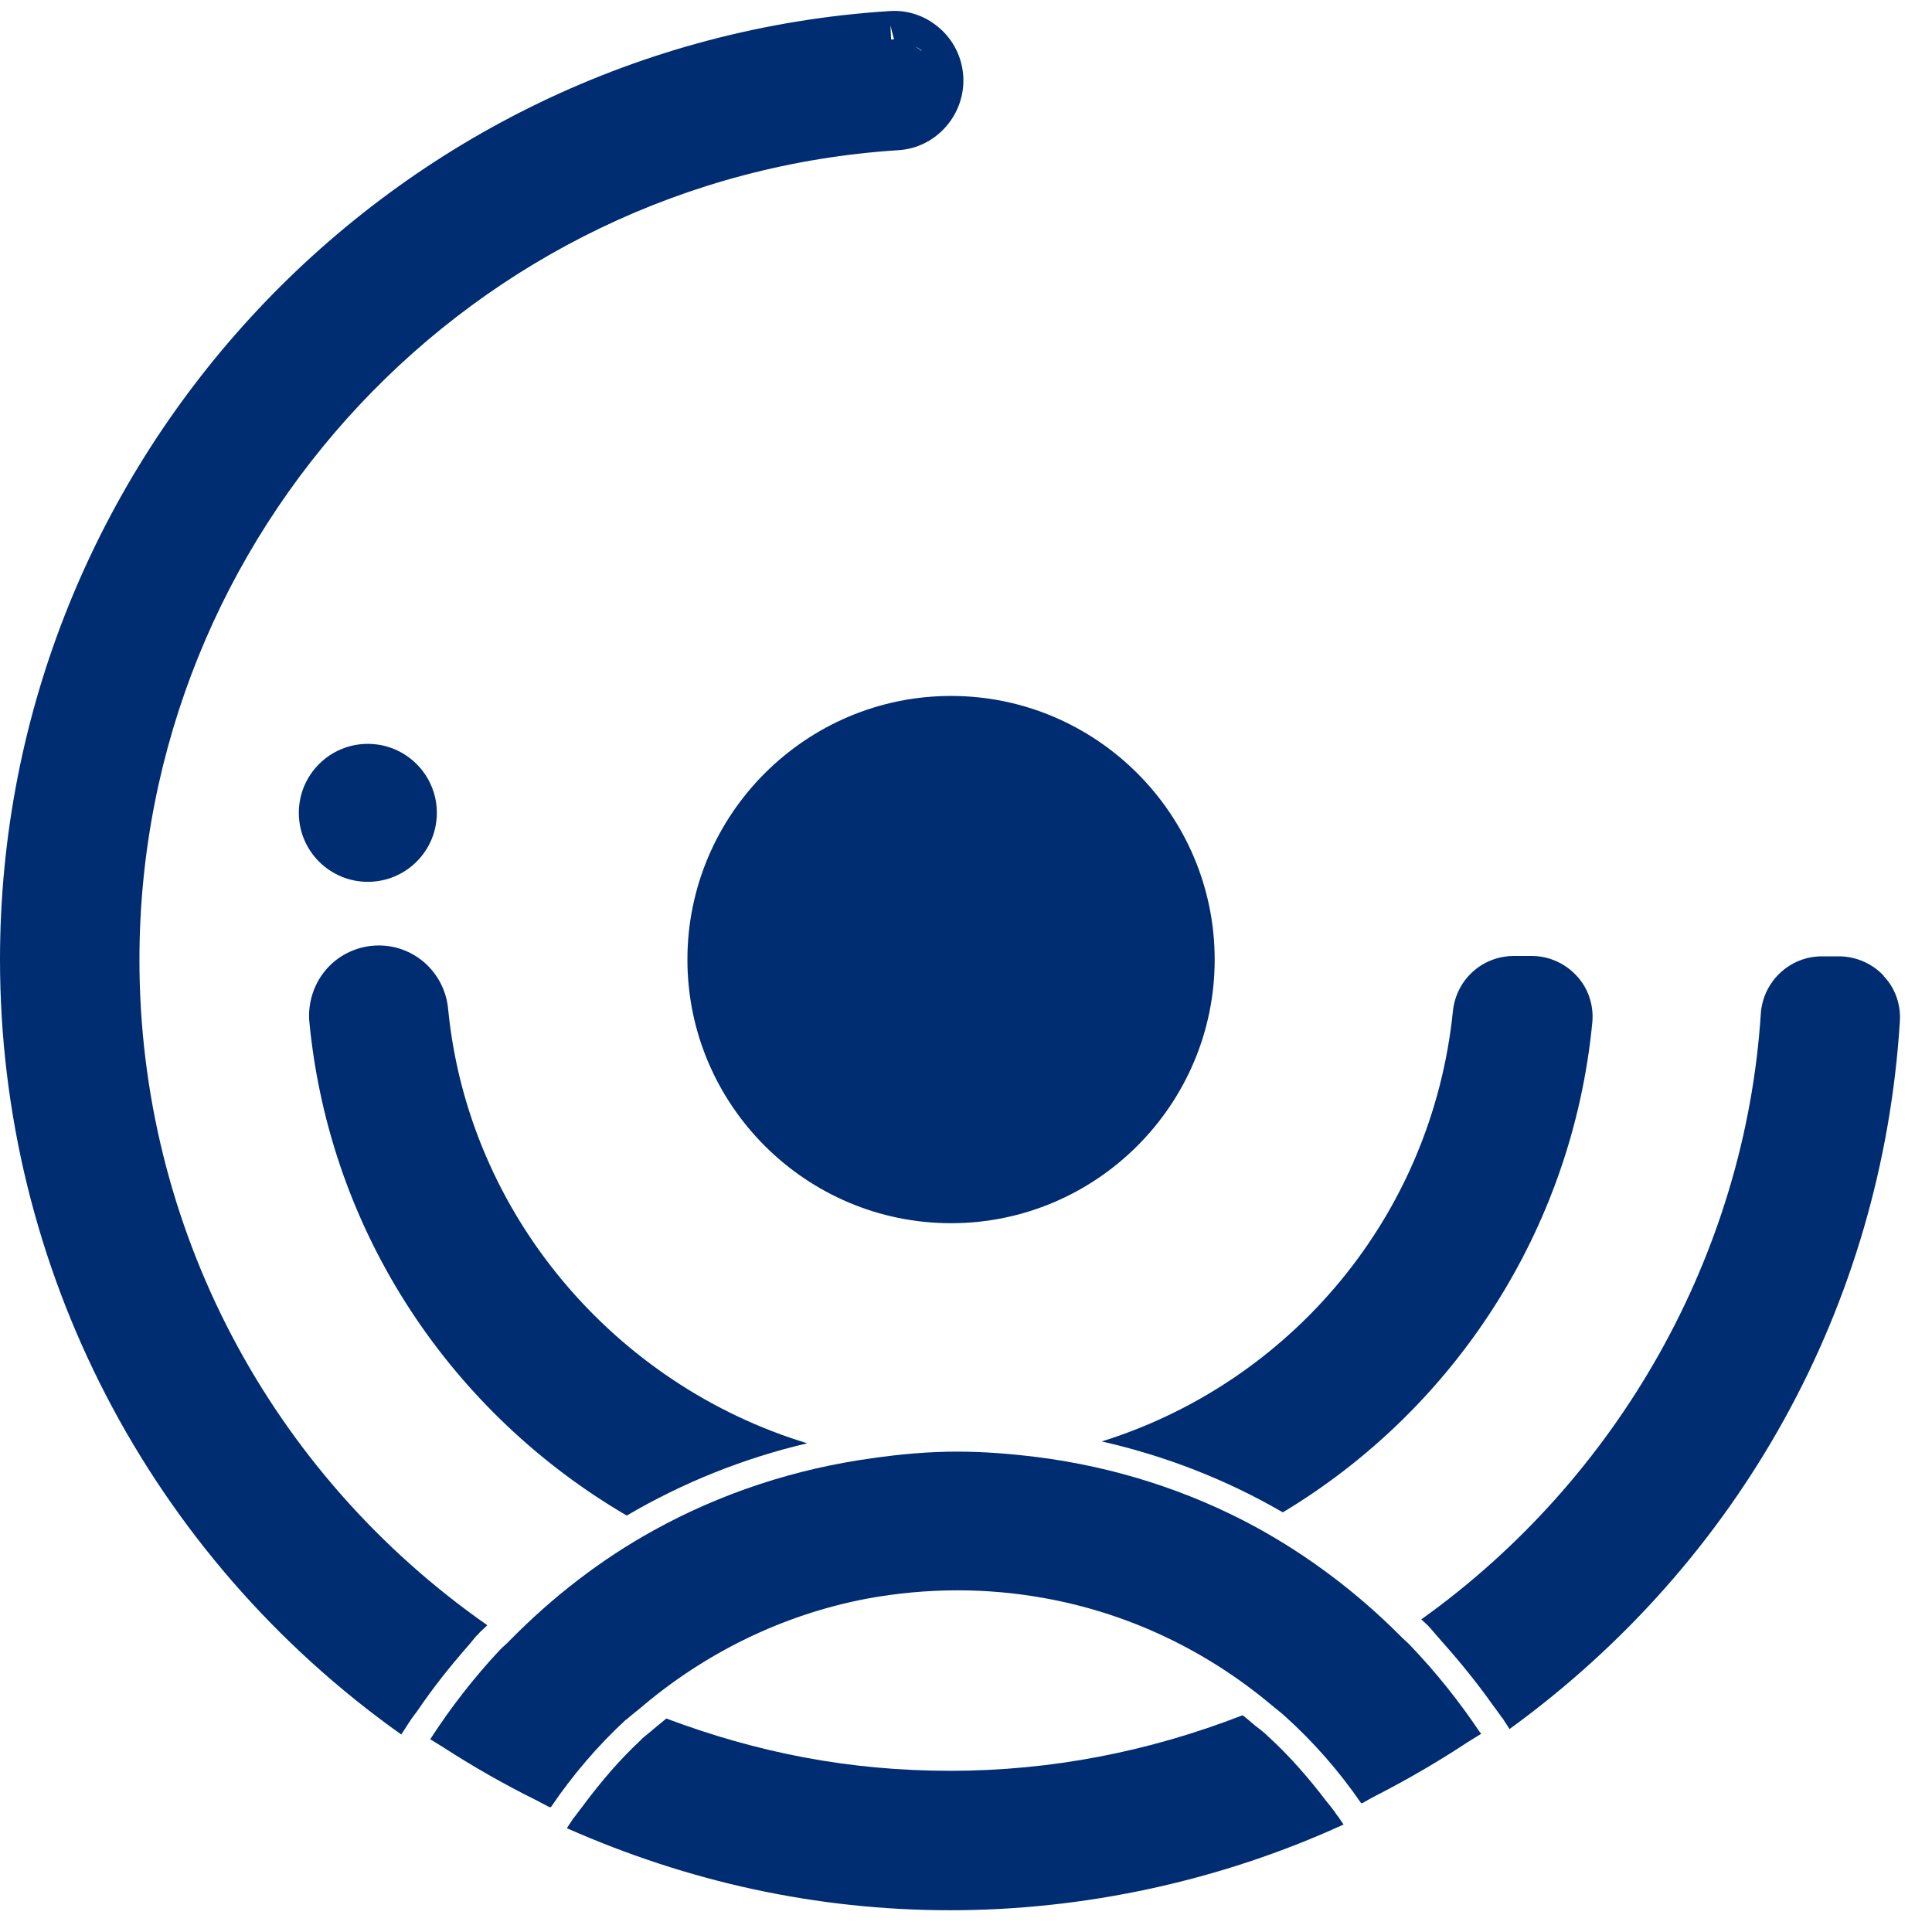
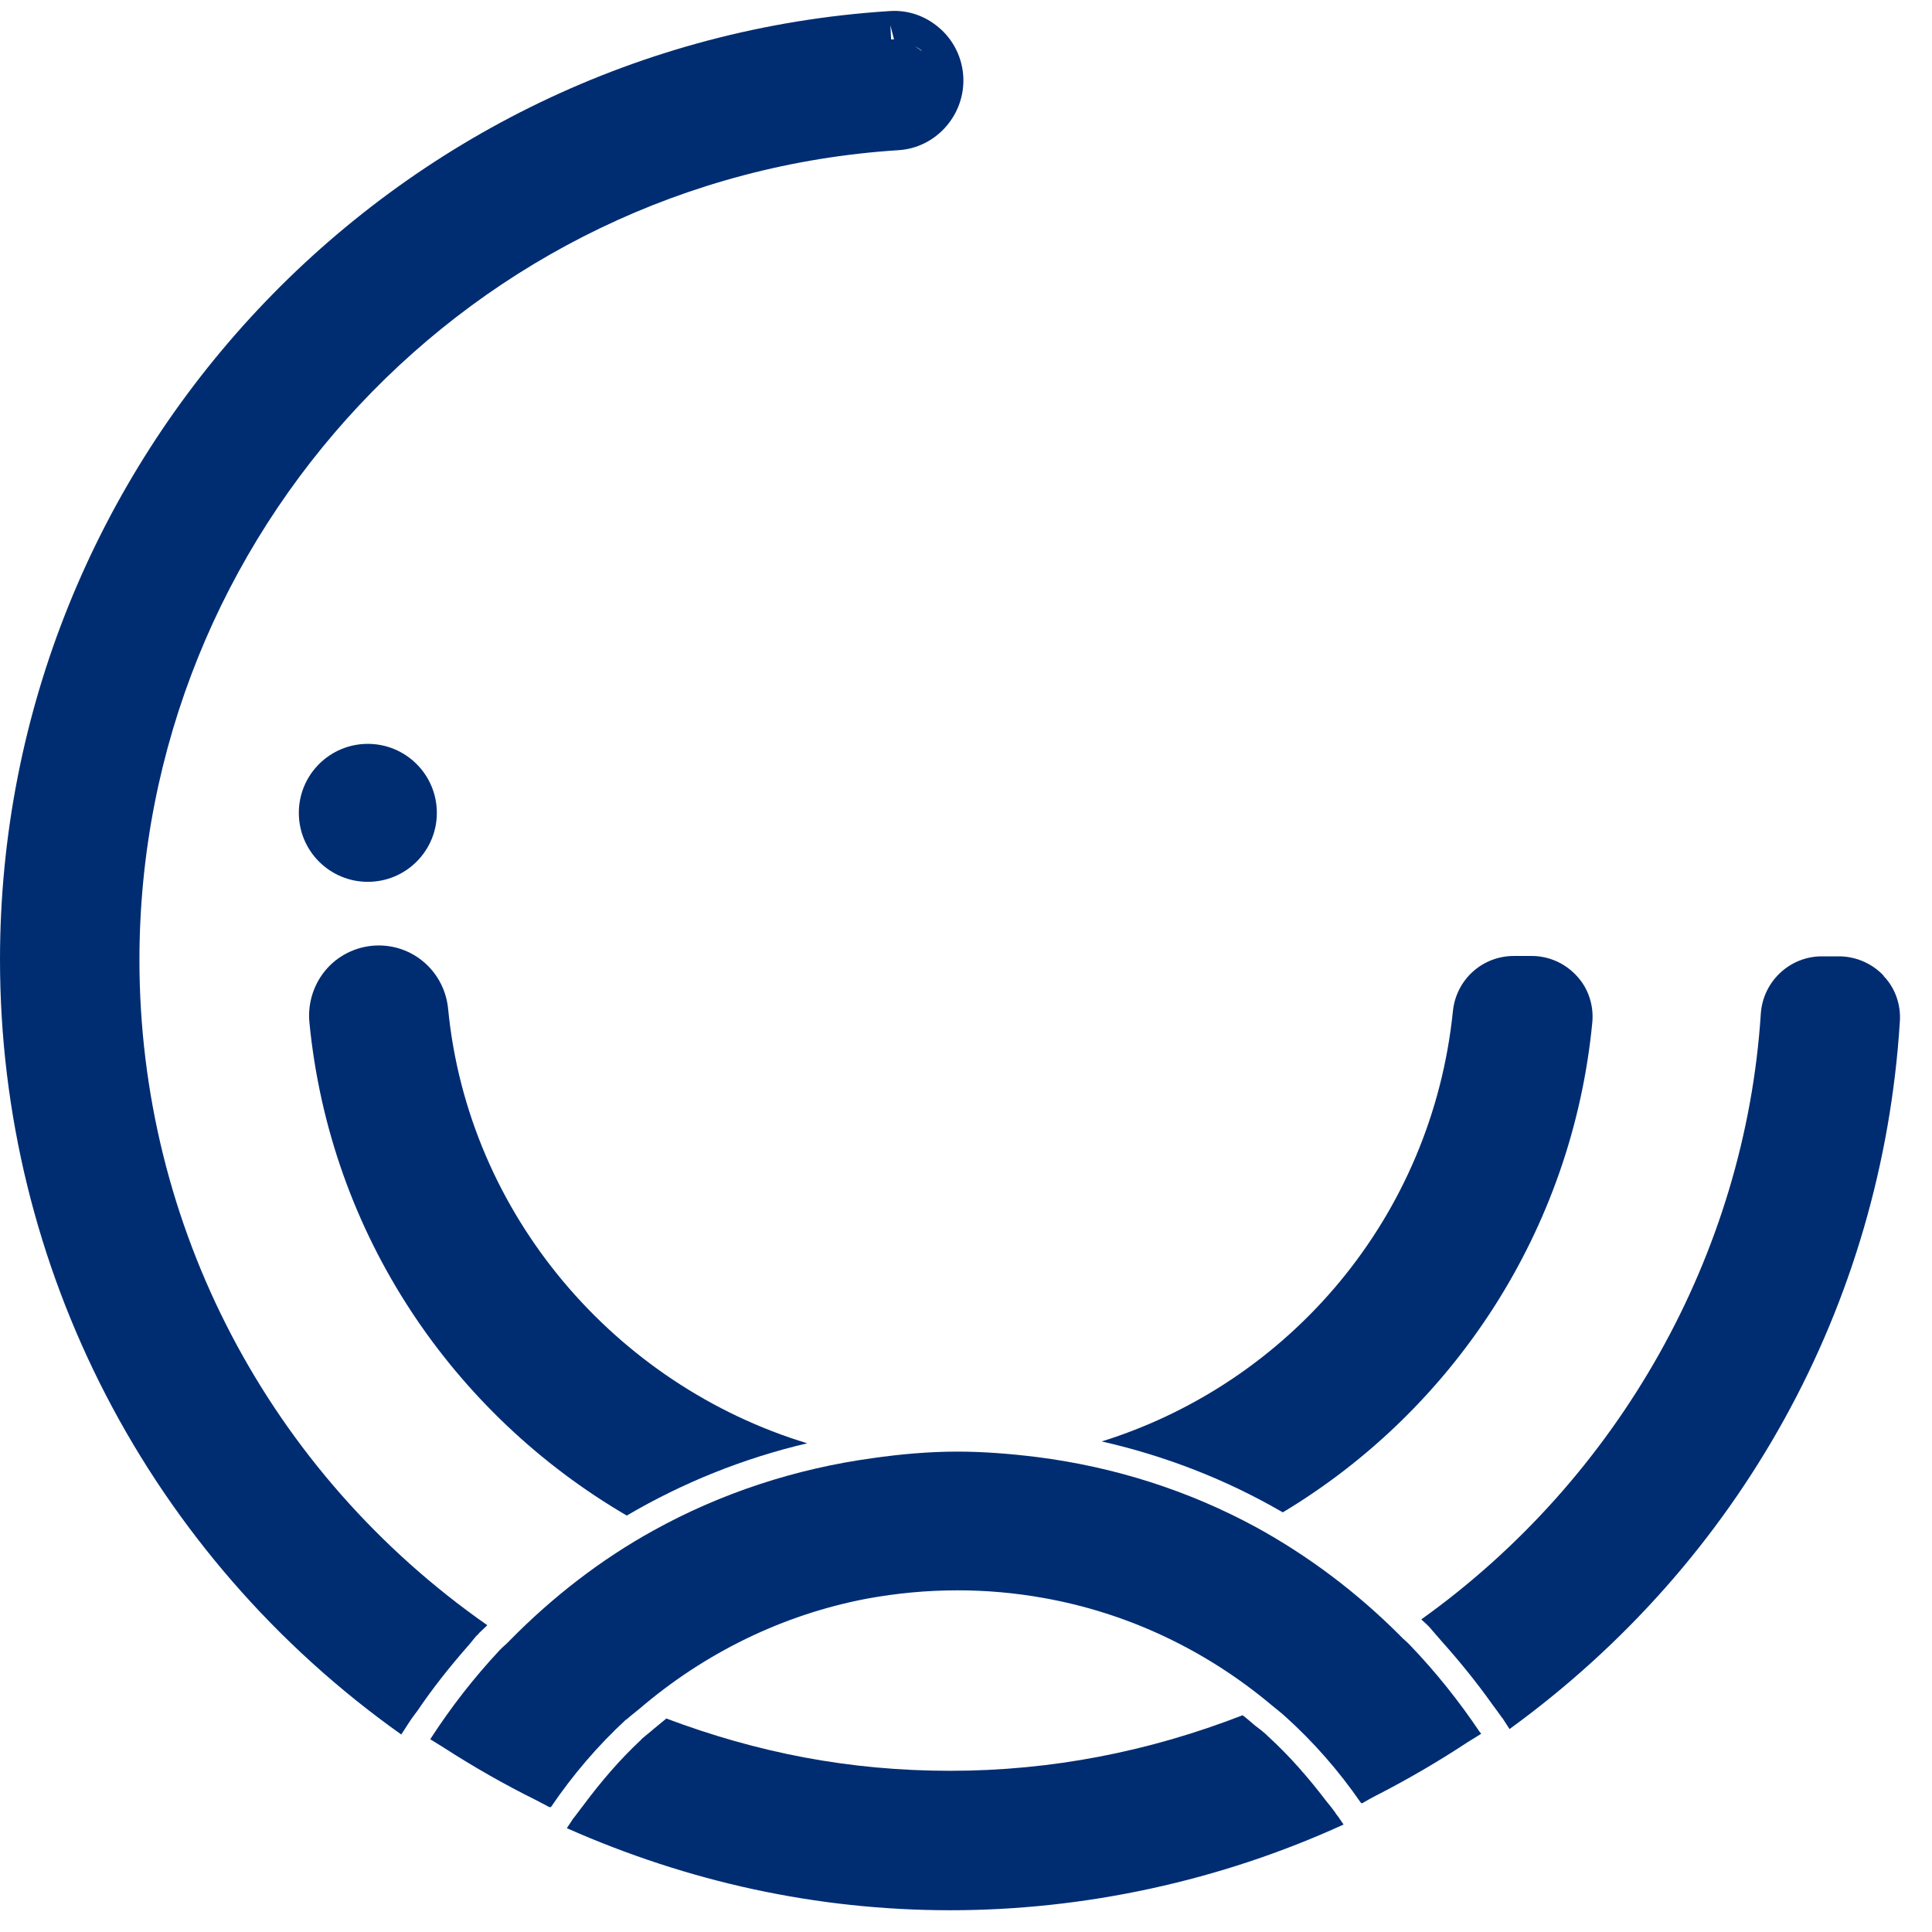
<svg xmlns="http://www.w3.org/2000/svg" width="46" height="46" viewBox="0 0 46 46" fill="none">
  <path d="M44.846 23.228C44.569 22.934 44.18 22.77 43.783 22.77H43.376C42.615 22.77 41.976 23.366 41.924 24.136C41.552 29.868 38.535 35.202 33.84 38.557C33.9 38.617 33.978 38.678 34.039 38.747C34.056 38.764 34.073 38.782 34.091 38.808C34.168 38.894 34.246 38.989 34.324 39.076C34.756 39.56 35.163 40.061 35.543 40.597C35.612 40.693 35.681 40.779 35.751 40.883C35.751 40.883 35.759 40.9 35.768 40.9L35.941 41.168C41.431 37.182 44.812 31.078 45.235 24.317C45.261 23.919 45.123 23.522 44.846 23.236V23.228Z" fill="#002D72" />
  <path d="M8.758 20.996C9.665 20.996 10.401 20.261 10.401 19.354C10.401 18.446 9.665 17.711 8.758 17.711C7.851 17.711 7.115 18.446 7.115 19.354C7.115 20.261 7.851 20.996 8.758 20.996Z" fill="#002D72" />
  <path d="M31.799 43.165C31.73 43.069 31.652 42.974 31.575 42.879C31.16 42.335 30.71 41.816 30.2 41.349C30.183 41.34 30.174 41.323 30.157 41.306C30.07 41.228 29.984 41.159 29.889 41.09C29.785 41.003 29.69 40.917 29.586 40.839C27.364 41.703 25.038 42.162 22.626 42.162C20.214 42.162 18.027 41.729 15.865 40.917C15.761 41.003 15.666 41.081 15.562 41.167C15.476 41.245 15.39 41.306 15.303 41.384C15.286 41.392 15.277 41.41 15.26 41.427C14.758 41.894 14.309 42.421 13.902 42.966C13.833 43.061 13.755 43.156 13.686 43.251C13.66 43.286 13.634 43.312 13.617 43.346L13.496 43.528C16.384 44.807 19.445 45.482 22.626 45.482C25.808 45.482 29.041 44.79 31.99 43.441L31.86 43.251C31.86 43.251 31.808 43.191 31.791 43.156L31.799 43.165Z" fill="#002D72" />
  <path d="M14.923 36.085C16.263 35.298 17.707 34.719 19.22 34.364C14.664 32.981 11.145 28.935 10.669 24.015C10.583 23.159 9.874 22.511 9.018 22.511C8.551 22.511 8.101 22.71 7.79 23.055C7.479 23.401 7.323 23.868 7.366 24.335C7.859 29.419 10.808 33.681 14.923 36.085Z" fill="#002D72" />
  <path d="M30.547 36.006C34.602 33.568 37.438 29.297 37.913 24.334C37.948 23.937 37.818 23.53 37.541 23.236C37.265 22.934 36.876 22.761 36.469 22.761H36.046C35.293 22.761 34.671 23.323 34.593 24.075C34.092 28.977 30.711 32.92 26.232 34.32C27.754 34.666 29.198 35.228 30.538 36.006H30.547Z" fill="#002D72" />
  <path d="M11.361 38.938C11.361 38.938 11.404 38.886 11.421 38.868C11.482 38.808 11.542 38.756 11.603 38.696C6.407 35.064 3.32 29.194 3.32 22.856C3.32 12.688 11.257 4.224 21.39 3.576C22.255 3.524 22.938 2.789 22.938 1.916C22.938 1.457 22.747 1.017 22.41 0.705C22.073 0.394 21.641 0.23 21.174 0.264C9.303 1.025 0 10.942 0 22.848C0 30.197 3.562 37.044 9.554 41.298L9.727 41.03C9.727 41.03 9.735 41.013 9.744 41.004C9.804 40.909 9.874 40.822 9.943 40.727C10.306 40.191 10.712 39.681 11.136 39.197C11.214 39.111 11.283 39.015 11.361 38.929V38.938ZM21.2 0.602L21.286 0.939C21.286 0.939 21.286 0.939 21.295 0.939C21.295 0.939 21.286 0.939 21.278 0.939C21.26 0.939 21.234 0.939 21.217 0.939L21.2 0.593V0.602ZM21.943 1.207C21.943 1.207 21.943 1.207 21.943 1.215C21.9 1.172 21.84 1.146 21.788 1.103C21.84 1.138 21.892 1.155 21.935 1.198L21.943 1.207Z" fill="#002D72" />
-   <path d="M16.367 22.847C16.367 26.306 19.186 29.124 22.644 29.124C26.102 29.124 28.921 26.306 28.921 22.847C28.921 19.389 26.102 16.57 22.644 16.57C19.186 16.57 16.367 19.389 16.367 22.847Z" fill="#002D72" />
  <path d="M35.231 41.237C34.738 40.502 34.185 39.811 33.58 39.179C33.502 39.093 33.407 39.024 33.329 38.937C32.3 37.908 31.15 37.044 29.905 36.361C28.297 35.488 26.533 34.926 24.692 34.692C24.06 34.614 23.429 34.562 22.789 34.562C22.115 34.562 21.441 34.623 20.775 34.718C18.942 34.969 17.169 35.548 15.561 36.439C14.308 37.13 13.158 38.021 12.138 39.058C12.06 39.145 11.965 39.214 11.887 39.3C11.282 39.949 10.737 40.649 10.261 41.384L10.244 41.41L10.27 41.427C10.365 41.488 10.469 41.548 10.564 41.609C11.273 42.067 12.017 42.491 12.769 42.863C12.873 42.914 12.976 42.975 13.08 43.027H13.106L13.123 43.018C13.633 42.266 14.23 41.566 14.904 40.943C14.904 40.943 14.904 40.943 14.913 40.943C15.008 40.857 15.112 40.779 15.216 40.693C16.78 39.352 18.639 38.444 20.637 38.064C21.346 37.934 22.063 37.865 22.798 37.865C23.49 37.865 24.173 37.926 24.847 38.047C26.844 38.401 28.712 39.283 30.285 40.606C30.389 40.693 30.493 40.77 30.588 40.857C30.588 40.857 30.588 40.857 30.597 40.865C31.271 41.471 31.876 42.162 32.395 42.914L32.412 42.932H32.438C32.542 42.871 32.646 42.811 32.749 42.759C33.51 42.37 34.237 41.946 34.946 41.479C35.041 41.419 35.144 41.358 35.239 41.298L35.266 41.28L35.248 41.254L35.231 41.237Z" fill="#002D72" />
</svg>